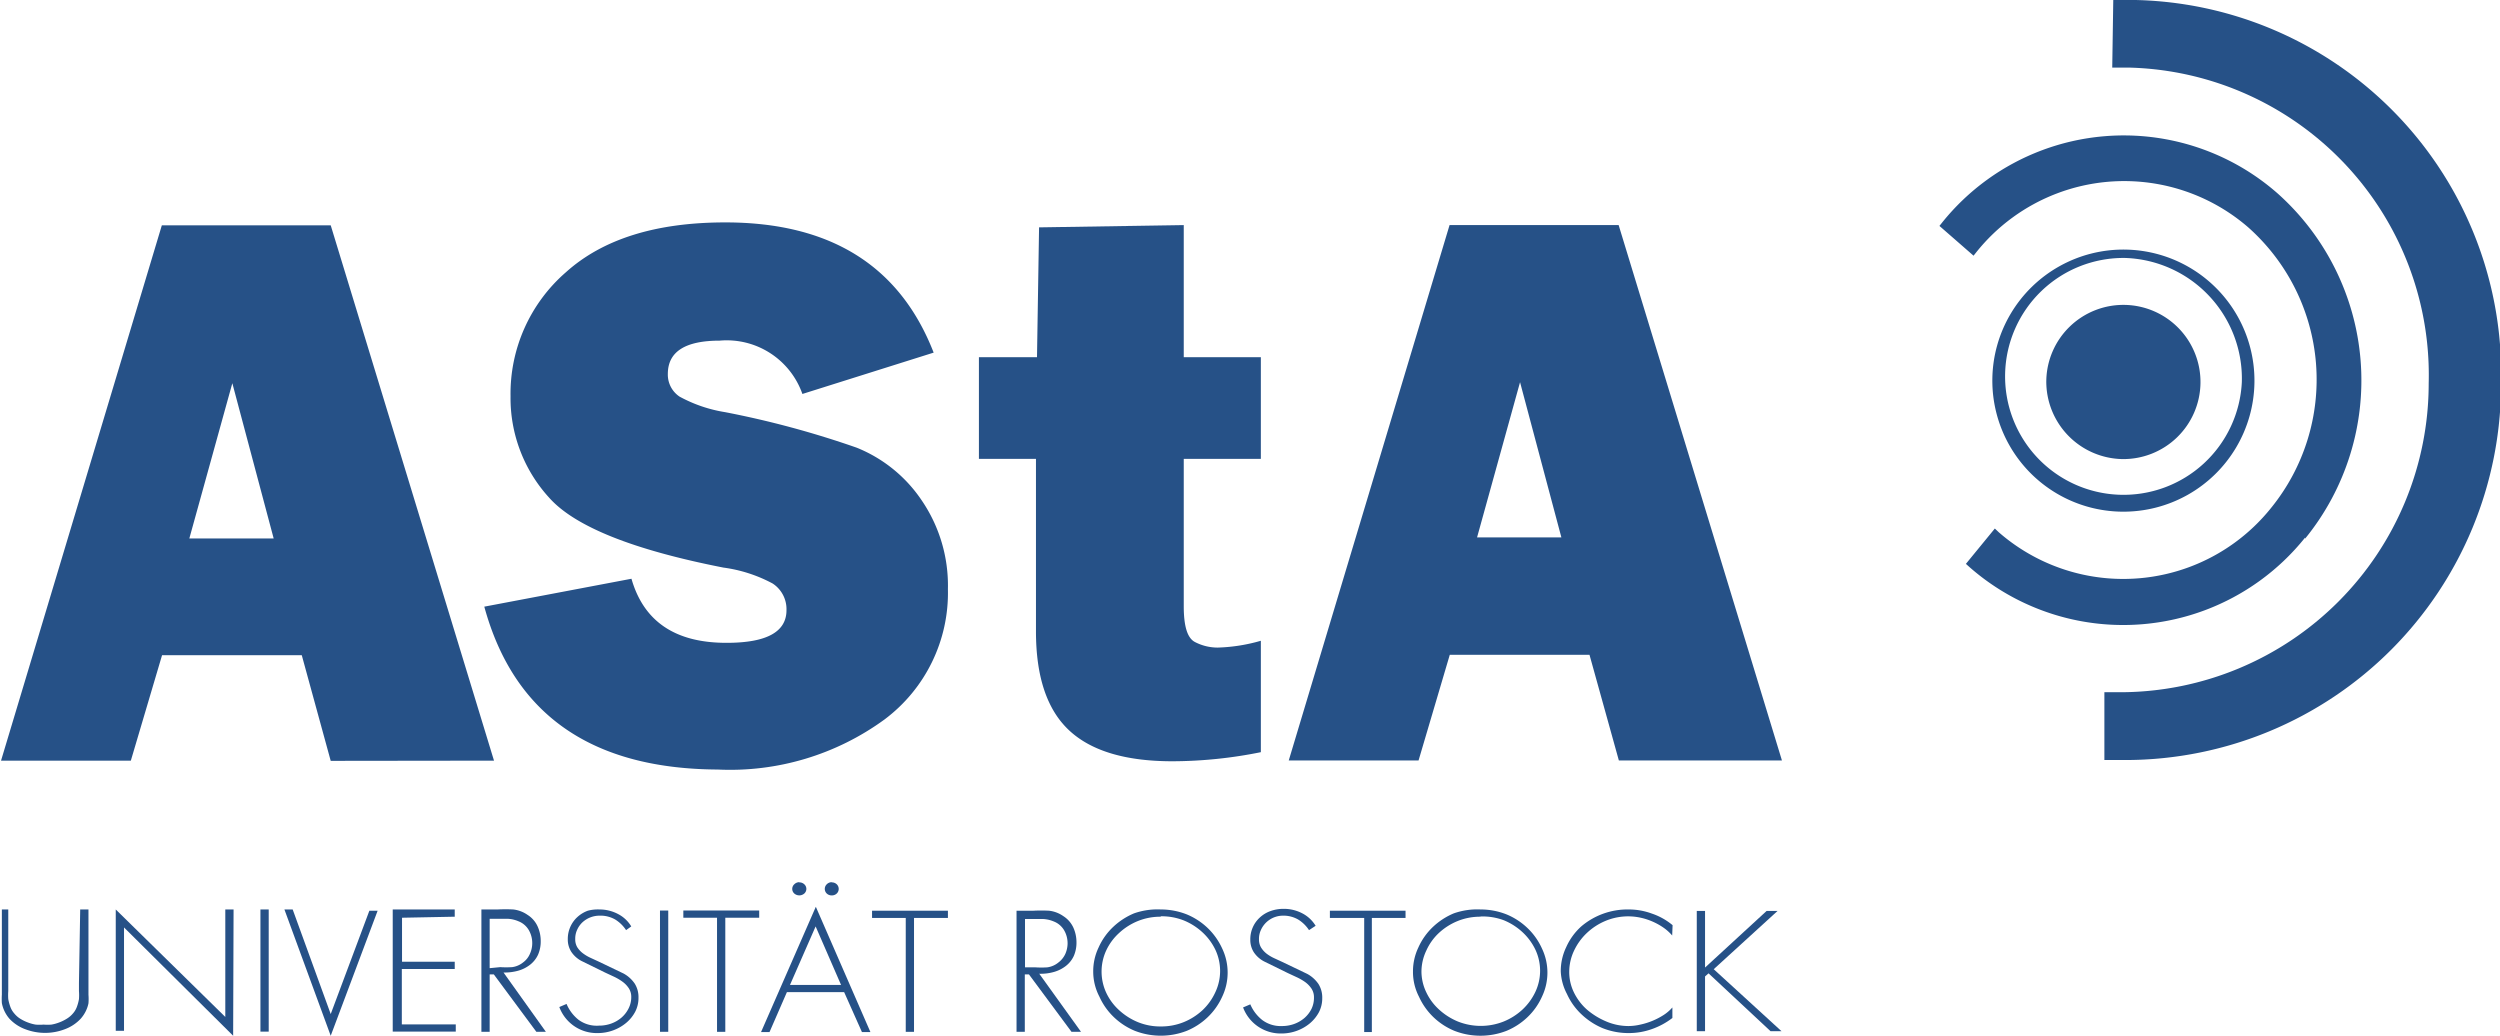
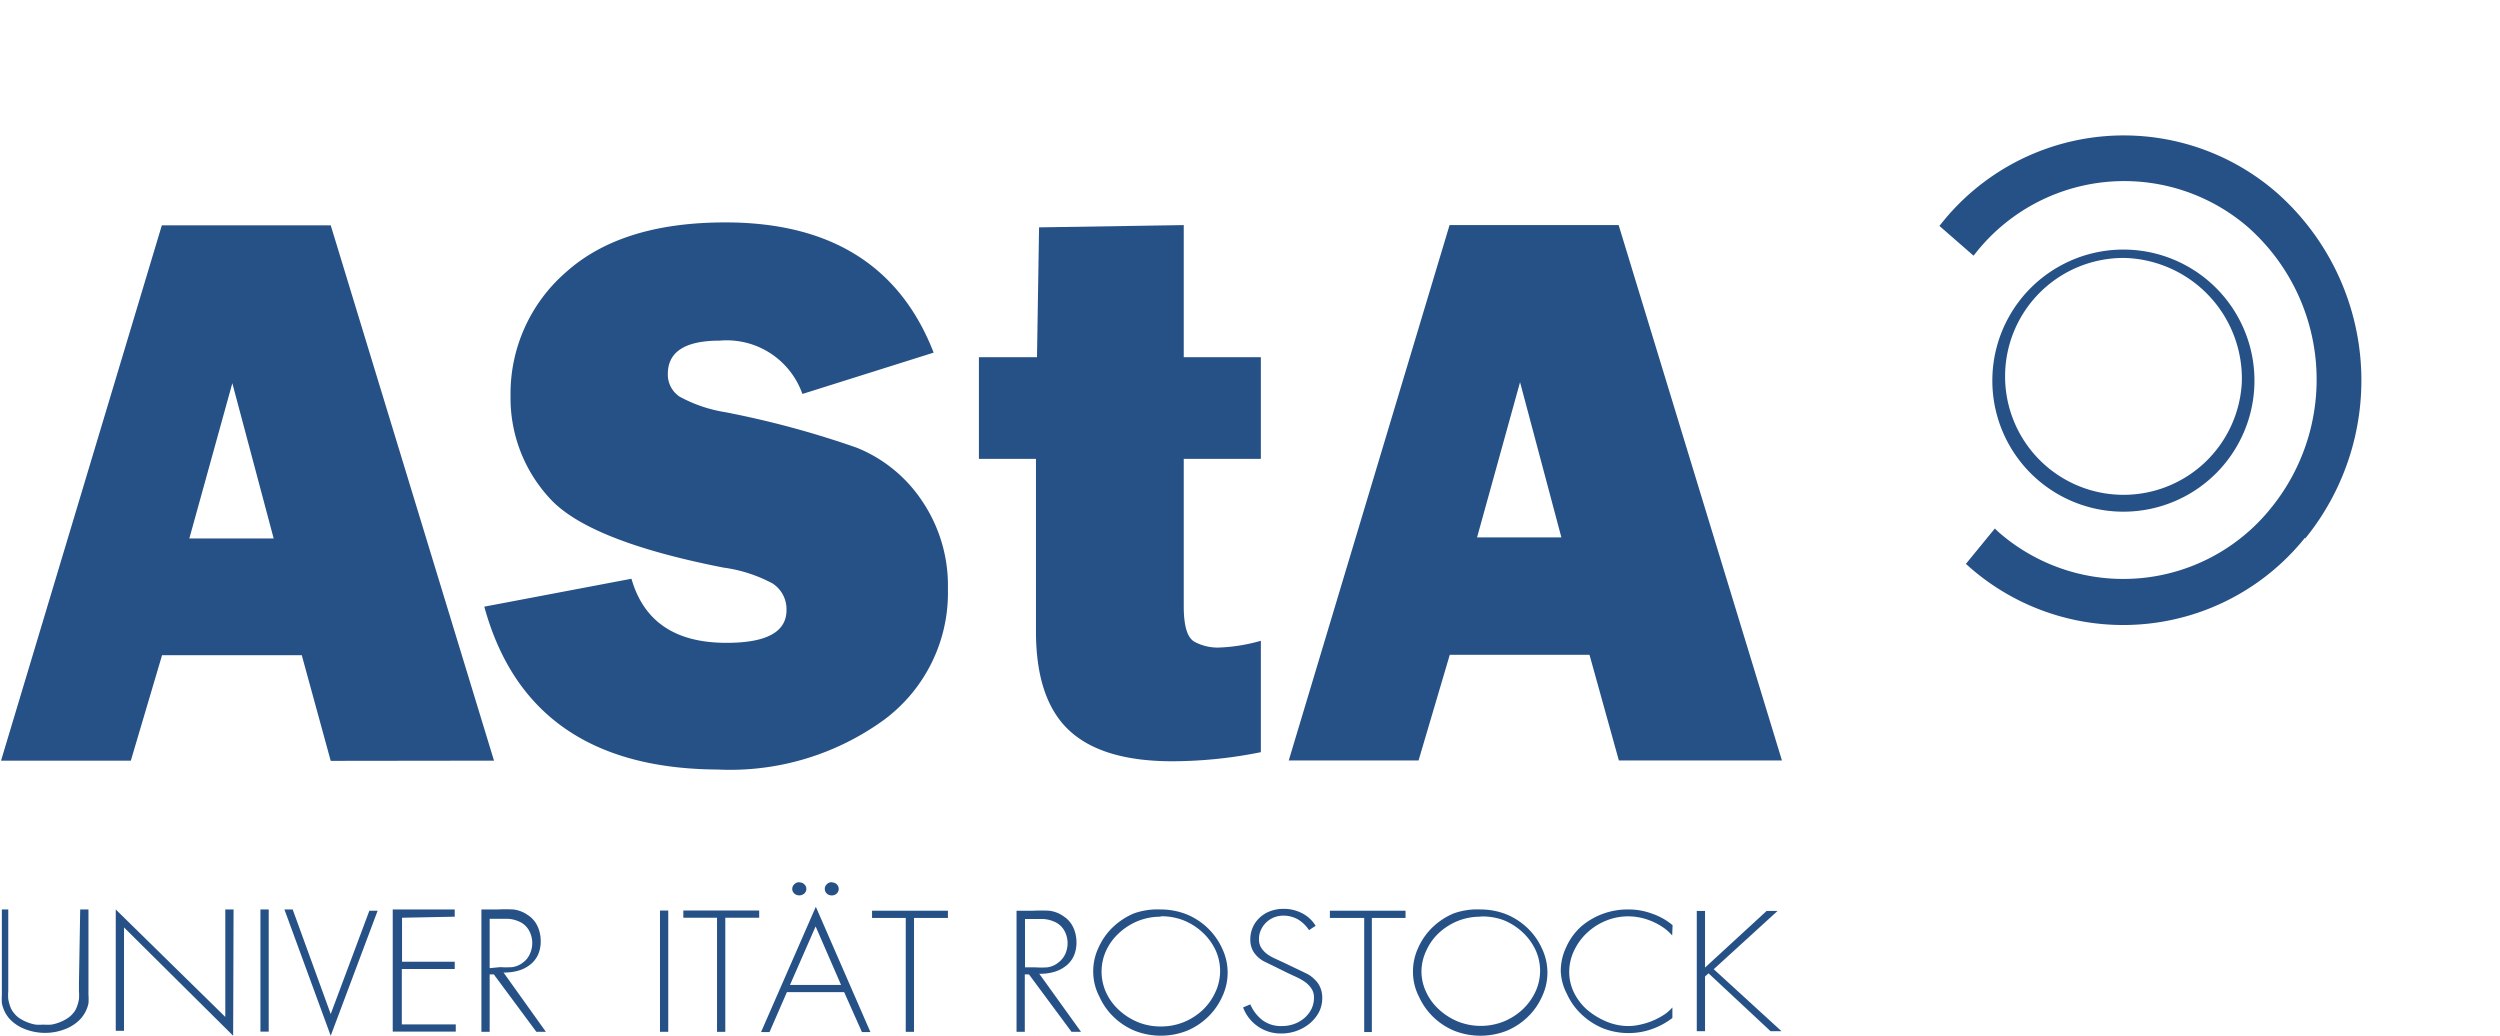
<svg xmlns="http://www.w3.org/2000/svg" id="Ebene_1" data-name="Ebene 1" viewBox="0 0 120.95 50.11">
  <defs>
    <style>
      .cls-1 {
        fill: #265187;
      }
    </style>
  </defs>
  <title>asta-logo</title>
  <g>
    <path class="cls-1" d="M96.39,18.34a6.34,6.34,0,1,0,12.68.15,6.34,6.34,0,1,0-12.68-.15m12.07.14a5.73,5.73,0,1,1-5.65-6,5.84,5.84,0,0,1,5.65,6" />
-     <path class="cls-1" d="M99,18.41a3.73,3.73,0,1,1,3.67,3.8A3.75,3.75,0,0,1,99,18.41" />
    <path class="cls-1" d="M111.52,26.06a12.12,12.12,0,0,0-1.35-16.72,11.27,11.27,0,0,0-16.22,1.44l-.12.15,1.65,1.44.12-.15A9.16,9.16,0,0,1,108.77,11a9.85,9.85,0,0,1,1.1,13.58,9.16,9.16,0,0,1-13.17,1.17l-.19-.18-1.4,1.71.19.17a11.27,11.27,0,0,0,16.22-1.44" />
-     <path class="cls-1" d="M102.19,3.27H103a14.88,14.88,0,0,1,14.5,15.28,14.94,14.94,0,0,1-14.9,14.94h-.79l0,3.28h1.07A18.18,18.18,0,0,0,121,18.6,18.1,18.1,0,0,0,103.31,0h-1.07Z" />
  </g>
  <g>
    <path class="cls-1" d="M16,36.81,14.6,31.7H7.84l-1.51,5.1H.05l7.78-25.9H16l7.9,25.9ZM9.16,26.05h4.08l-2-7.51Z" />
    <path class="cls-1" d="M61,17.28V22.2H57.27v7.12c0,1,.18,1.55.54,1.74a2.38,2.38,0,0,0,1.11.27A8.33,8.33,0,0,0,61,31v5.39a21.77,21.77,0,0,1-4.28.44q-3.4,0-5-1.5t-1.6-4.78l0-2.26V22.2H47.36V17.28h2.81L50.27,11l7-.11v6.39Z" />
    <path class="cls-1" d="M78.32,36.79,76.9,31.68H70.14l-1.51,5.11H62.35l7.78-25.9h8.18l7.9,25.9ZM71.46,26h4.08l-2-7.51Z" />
    <path class="cls-1" d="M23.43,29.35,30.55,28q.89,3.11,4.61,3.1,2.89,0,2.89-1.58a1.48,1.48,0,0,0-.67-1.29A7,7,0,0,0,35,27.46q-6.57-1.29-8.43-3.38a7.14,7.14,0,0,1-1.87-4.91,7.78,7.78,0,0,1,2.68-6q2.68-2.41,7.71-2.41,7.63,0,10.08,6.3l-6.35,2a3.88,3.88,0,0,0-4-2.58q-2.5,0-2.51,1.6a1.28,1.28,0,0,0,.57,1.11,6.86,6.86,0,0,0,2.2.75,45.3,45.3,0,0,1,6.37,1.72,6.89,6.89,0,0,1,3.15,2.56,7.31,7.31,0,0,1,1.26,4.28,7.65,7.65,0,0,1-3.07,6.31,12.67,12.67,0,0,1-8.07,2.42Q25.57,37.18,23.43,29.35Z" />
  </g>
  <g>
    <path class="cls-1" d="M3.88,44h.4V47.7c0,.15,0,.29,0,.43a2.62,2.62,0,0,1,0,.41,1.56,1.56,0,0,1-.13.38,1.64,1.64,0,0,1-.25.37,2,2,0,0,1-.78.51,2.67,2.67,0,0,1-1.88,0,2,2,0,0,1-.78-.51,1.62,1.62,0,0,1-.37-.76,3.26,3.26,0,0,1,0-.41c0-.14,0-.28,0-.43V44H.4v3.55c0,.13,0,.27,0,.4a2.55,2.55,0,0,0,0,.39,2.28,2.28,0,0,0,.1.37,1,1,0,0,0,.19.32,1.17,1.17,0,0,0,.28.25,2,2,0,0,0,.36.18,2,2,0,0,0,.39.11,2.35,2.35,0,0,0,.39,0,2.35,2.35,0,0,0,.38,0,2,2,0,0,0,.39-.11,2.06,2.06,0,0,0,.36-.18,1.21,1.21,0,0,0,.29-.25,1,1,0,0,0,.19-.32,2.14,2.14,0,0,0,.1-.37,2.61,2.61,0,0,0,0-.39c0-.13,0-.27,0-.4Z" />
    <path class="cls-1" d="M11.28,50.11,6,44.87v5h-.4V44l5.3,5.2V44h.4Z" />
    <path class="cls-1" d="M13,49.91h-.4V44H13Z" />
    <path class="cls-1" d="M16,49.06h0l1.87-5h.4L16,50.11,13.76,44h.4Z" />
    <path class="cls-1" d="M19.45,44.4v2.13H22v.35H19.44v2.68h2.61v.35H19V44h3v.35Z" />
    <path class="cls-1" d="M26.41,49.92h-.46l-2.06-2.78h-.2v2.78h-.4V44h.79a7.35,7.35,0,0,1,.75,0,1.5,1.5,0,0,1,.69.26,1.29,1.29,0,0,1,.49.56,1.7,1.7,0,0,1,.15.7,1.6,1.6,0,0,1-.13.67,1.31,1.31,0,0,1-.38.48,1.67,1.67,0,0,1-.57.29,2.44,2.44,0,0,1-.72.09ZM24.2,46.79a4.36,4.36,0,0,0,.58,0,1.07,1.07,0,0,0,.53-.23,1,1,0,0,0,.33-.42,1.23,1.23,0,0,0,.11-.51,1.26,1.26,0,0,0-.16-.62,1,1,0,0,0-.51-.44,1.49,1.49,0,0,0-.55-.12h-.84v2.39Z" />
-     <path class="cls-1" d="M30.29,45a1.7,1.7,0,0,0-.52-.51,1.42,1.42,0,0,0-.76-.19,1.22,1.22,0,0,0-.84.33,1.12,1.12,0,0,0-.25.36,1,1,0,0,0-.09.44.74.74,0,0,0,.1.4,1.14,1.14,0,0,0,.27.29,2,2,0,0,0,.37.22l.39.18,1.21.58a1.56,1.56,0,0,1,.54.49,1.23,1.23,0,0,1,.18.68,1.44,1.44,0,0,1-.16.68,1.79,1.79,0,0,1-.44.54,2.11,2.11,0,0,1-.63.36,2.15,2.15,0,0,1-.74.13,1.93,1.93,0,0,1-1.86-1.26l.35-.15a1.94,1.94,0,0,0,.57.76,1.48,1.48,0,0,0,1,.29,1.71,1.71,0,0,0,.59-.1,1.59,1.59,0,0,0,.5-.29,1.43,1.43,0,0,0,.34-.44,1.2,1.2,0,0,0,.13-.55.76.76,0,0,0-.12-.43,1.23,1.23,0,0,0-.31-.32,2.52,2.52,0,0,0-.41-.24l-.43-.2-1.14-.56a1.34,1.34,0,0,1-.49-.44,1.1,1.1,0,0,1-.17-.61,1.43,1.43,0,0,1,.46-1.07,1.52,1.52,0,0,1,.51-.31A1.88,1.88,0,0,1,29,44a1.91,1.91,0,0,1,.9.22,1.6,1.6,0,0,1,.64.6Z" />
    <path class="cls-1" d="M32.33,49.92h-.4V44.05h.4Z" />
    <path class="cls-1" d="M35.09,49.92h-.4V44.4H33.06v-.35h3.67v.35H35.09Z" />
    <path class="cls-1" d="M38.07,48l-.84,1.93h-.41l2.65-6.06,2.64,6.06h-.41L40.84,48Zm1.39-3.18-1.24,2.83h2.47Zm-.79-2.13a.34.34,0,0,1,.24.09.3.3,0,0,1,0,.45.37.37,0,0,1-.48,0,.3.3,0,0,1,0-.45A.34.34,0,0,1,38.67,42.68Zm1.57,0a.34.34,0,0,1,.24.09.31.31,0,0,1,0,.45.34.34,0,0,1-.24.09.34.34,0,0,1-.24-.09.31.31,0,0,1,0-.45A.34.34,0,0,1,40.24,42.68Z" />
    <path class="cls-1" d="M44.22,49.92h-.4V44.41H42.19v-.35h3.67v.35H44.22Z" />
    <path class="cls-1" d="M52.3,49.92h-.46l-2.06-2.78h-.2v2.78h-.4V44.06H50a7.35,7.35,0,0,1,.75,0,1.49,1.49,0,0,1,.69.26,1.3,1.3,0,0,1,.49.56,1.73,1.73,0,0,1,.15.7,1.61,1.61,0,0,1-.13.67,1.3,1.3,0,0,1-.38.48,1.68,1.68,0,0,1-.57.29,2.31,2.31,0,0,1-.72.09ZM50.09,46.8a4.33,4.33,0,0,0,.58,0,1.07,1.07,0,0,0,.53-.23,1.09,1.09,0,0,0,.34-.42,1.28,1.28,0,0,0,.11-.51,1.26,1.26,0,0,0-.16-.62,1,1,0,0,0-.51-.44,1.54,1.54,0,0,0-.55-.12h-.84V46.8Z" />
    <path class="cls-1" d="M56.16,44a3.42,3.42,0,0,1,1.26.24,3.28,3.28,0,0,1,1,.65,3.23,3.23,0,0,1,.71,1,2.71,2.71,0,0,1,0,2.33,3.19,3.19,0,0,1-.71,1,3.28,3.28,0,0,1-1,.65,3.47,3.47,0,0,1-2.52,0,3.28,3.28,0,0,1-1-.65,3.16,3.16,0,0,1-.71-1A2.62,2.62,0,0,1,52.89,47a2.66,2.66,0,0,1,.26-1.16,3.1,3.1,0,0,1,.71-1,3.36,3.36,0,0,1,1-.65A3.41,3.41,0,0,1,56.16,44Zm0,.35a2.92,2.92,0,0,0-1.11.21,3,3,0,0,0-.91.58,2.67,2.67,0,0,0-.62.84,2.44,2.44,0,0,0,0,2.05,2.65,2.65,0,0,0,.62.84,3.05,3.05,0,0,0,.91.58,2.86,2.86,0,0,0,1.11.21,2.9,2.9,0,0,0,1.11-.21,3,3,0,0,0,.91-.58A2.77,2.77,0,0,0,58.8,48a2.41,2.41,0,0,0,0-2.05,2.78,2.78,0,0,0-.62-.84,3,3,0,0,0-.91-.58A2.9,2.9,0,0,0,56.16,44.33Z" />
    <path class="cls-1" d="M63.33,45a1.67,1.67,0,0,0-.52-.51,1.42,1.42,0,0,0-.76-.19A1.17,1.17,0,0,0,61,45a1,1,0,0,0-.09.44.75.75,0,0,0,.1.4,1.16,1.16,0,0,0,.27.3,2,2,0,0,0,.37.22l.39.18,1.21.58a1.57,1.57,0,0,1,.54.49,1.23,1.23,0,0,1,.18.68,1.46,1.46,0,0,1-.16.68,1.84,1.84,0,0,1-.44.54,2.11,2.11,0,0,1-.63.36A2.14,2.14,0,0,1,62,50a1.94,1.94,0,0,1-1.86-1.26l.35-.15a1.92,1.92,0,0,0,.58.76,1.48,1.48,0,0,0,.95.29,1.71,1.71,0,0,0,.59-.1,1.6,1.6,0,0,0,.5-.29,1.44,1.44,0,0,0,.34-.44,1.23,1.23,0,0,0,.12-.55.76.76,0,0,0-.12-.43,1.25,1.25,0,0,0-.31-.32,2.59,2.59,0,0,0-.42-.24l-.43-.2-1.14-.56a1.35,1.35,0,0,1-.49-.44,1.1,1.1,0,0,1-.17-.61,1.42,1.42,0,0,1,.46-1.07,1.49,1.49,0,0,1,.51-.31,1.86,1.86,0,0,1,.65-.11,1.91,1.91,0,0,1,.9.22,1.62,1.62,0,0,1,.64.6Z" />
    <path class="cls-1" d="M66.37,49.93H66V44.41H64.34v-.35H68v.35H66.37Z" />
    <path class="cls-1" d="M71.63,44a3.4,3.4,0,0,1,1.26.24,3.27,3.27,0,0,1,1,.65,3.15,3.15,0,0,1,.71,1,2.7,2.7,0,0,1,0,2.33,3.14,3.14,0,0,1-.71,1,3.28,3.28,0,0,1-1,.65,3.48,3.48,0,0,1-2.53,0,3.27,3.27,0,0,1-1-.65,3.21,3.21,0,0,1-.71-1A2.61,2.61,0,0,1,68.36,47a2.69,2.69,0,0,1,.26-1.16,3.14,3.14,0,0,1,.71-1,3.35,3.35,0,0,1,1-.65A3.4,3.4,0,0,1,71.63,44Zm0,.35a2.89,2.89,0,0,0-1.11.21,3,3,0,0,0-.91.58A2.65,2.65,0,0,0,69,46a2.38,2.38,0,0,0-.23,1A2.34,2.34,0,0,0,69,48a2.65,2.65,0,0,0,.62.84,3.1,3.1,0,0,0,.91.58,3,3,0,0,0,2.22,0,3,3,0,0,0,.91-.58,2.81,2.81,0,0,0,.62-.85,2.4,2.4,0,0,0,0-2.05,2.79,2.79,0,0,0-.62-.84,3,3,0,0,0-.91-.58A2.92,2.92,0,0,0,71.63,44.34Z" />
    <path class="cls-1" d="M80.9,45.26a2.22,2.22,0,0,0-.42-.38,3.06,3.06,0,0,0-.52-.29,3,3,0,0,0-.58-.19,2.84,2.84,0,0,0-1.7.15,3,3,0,0,0-.91.59,2.83,2.83,0,0,0-.62.86,2.38,2.38,0,0,0-.23,1,2.24,2.24,0,0,0,.22,1,2.68,2.68,0,0,0,.62.83,3.53,3.53,0,0,0,.93.58,2.75,2.75,0,0,0,1.09.23,2.59,2.59,0,0,0,.58-.07,3.4,3.4,0,0,0,1.12-.46,2,2,0,0,0,.43-.37v.51a3.54,3.54,0,0,1-1,.54,3.31,3.31,0,0,1-1.12.19,3.36,3.36,0,0,1-1.26-.24,3.4,3.4,0,0,1-1-.65,3.11,3.11,0,0,1-.72-1A2.58,2.58,0,0,1,75.51,47a2.67,2.67,0,0,1,.26-1.17,3,3,0,0,1,.72-1A3.45,3.45,0,0,1,78.8,44a3.22,3.22,0,0,1,1.12.2,3.11,3.11,0,0,1,1,.56Z" />
    <path class="cls-1" d="M85.47,44.07H86l-3.09,2.82,3.28,3h-.53l-3-2.8-.17.15v2.65h-.4V44.07h.4v2.74Z" />
  </g>
</svg>